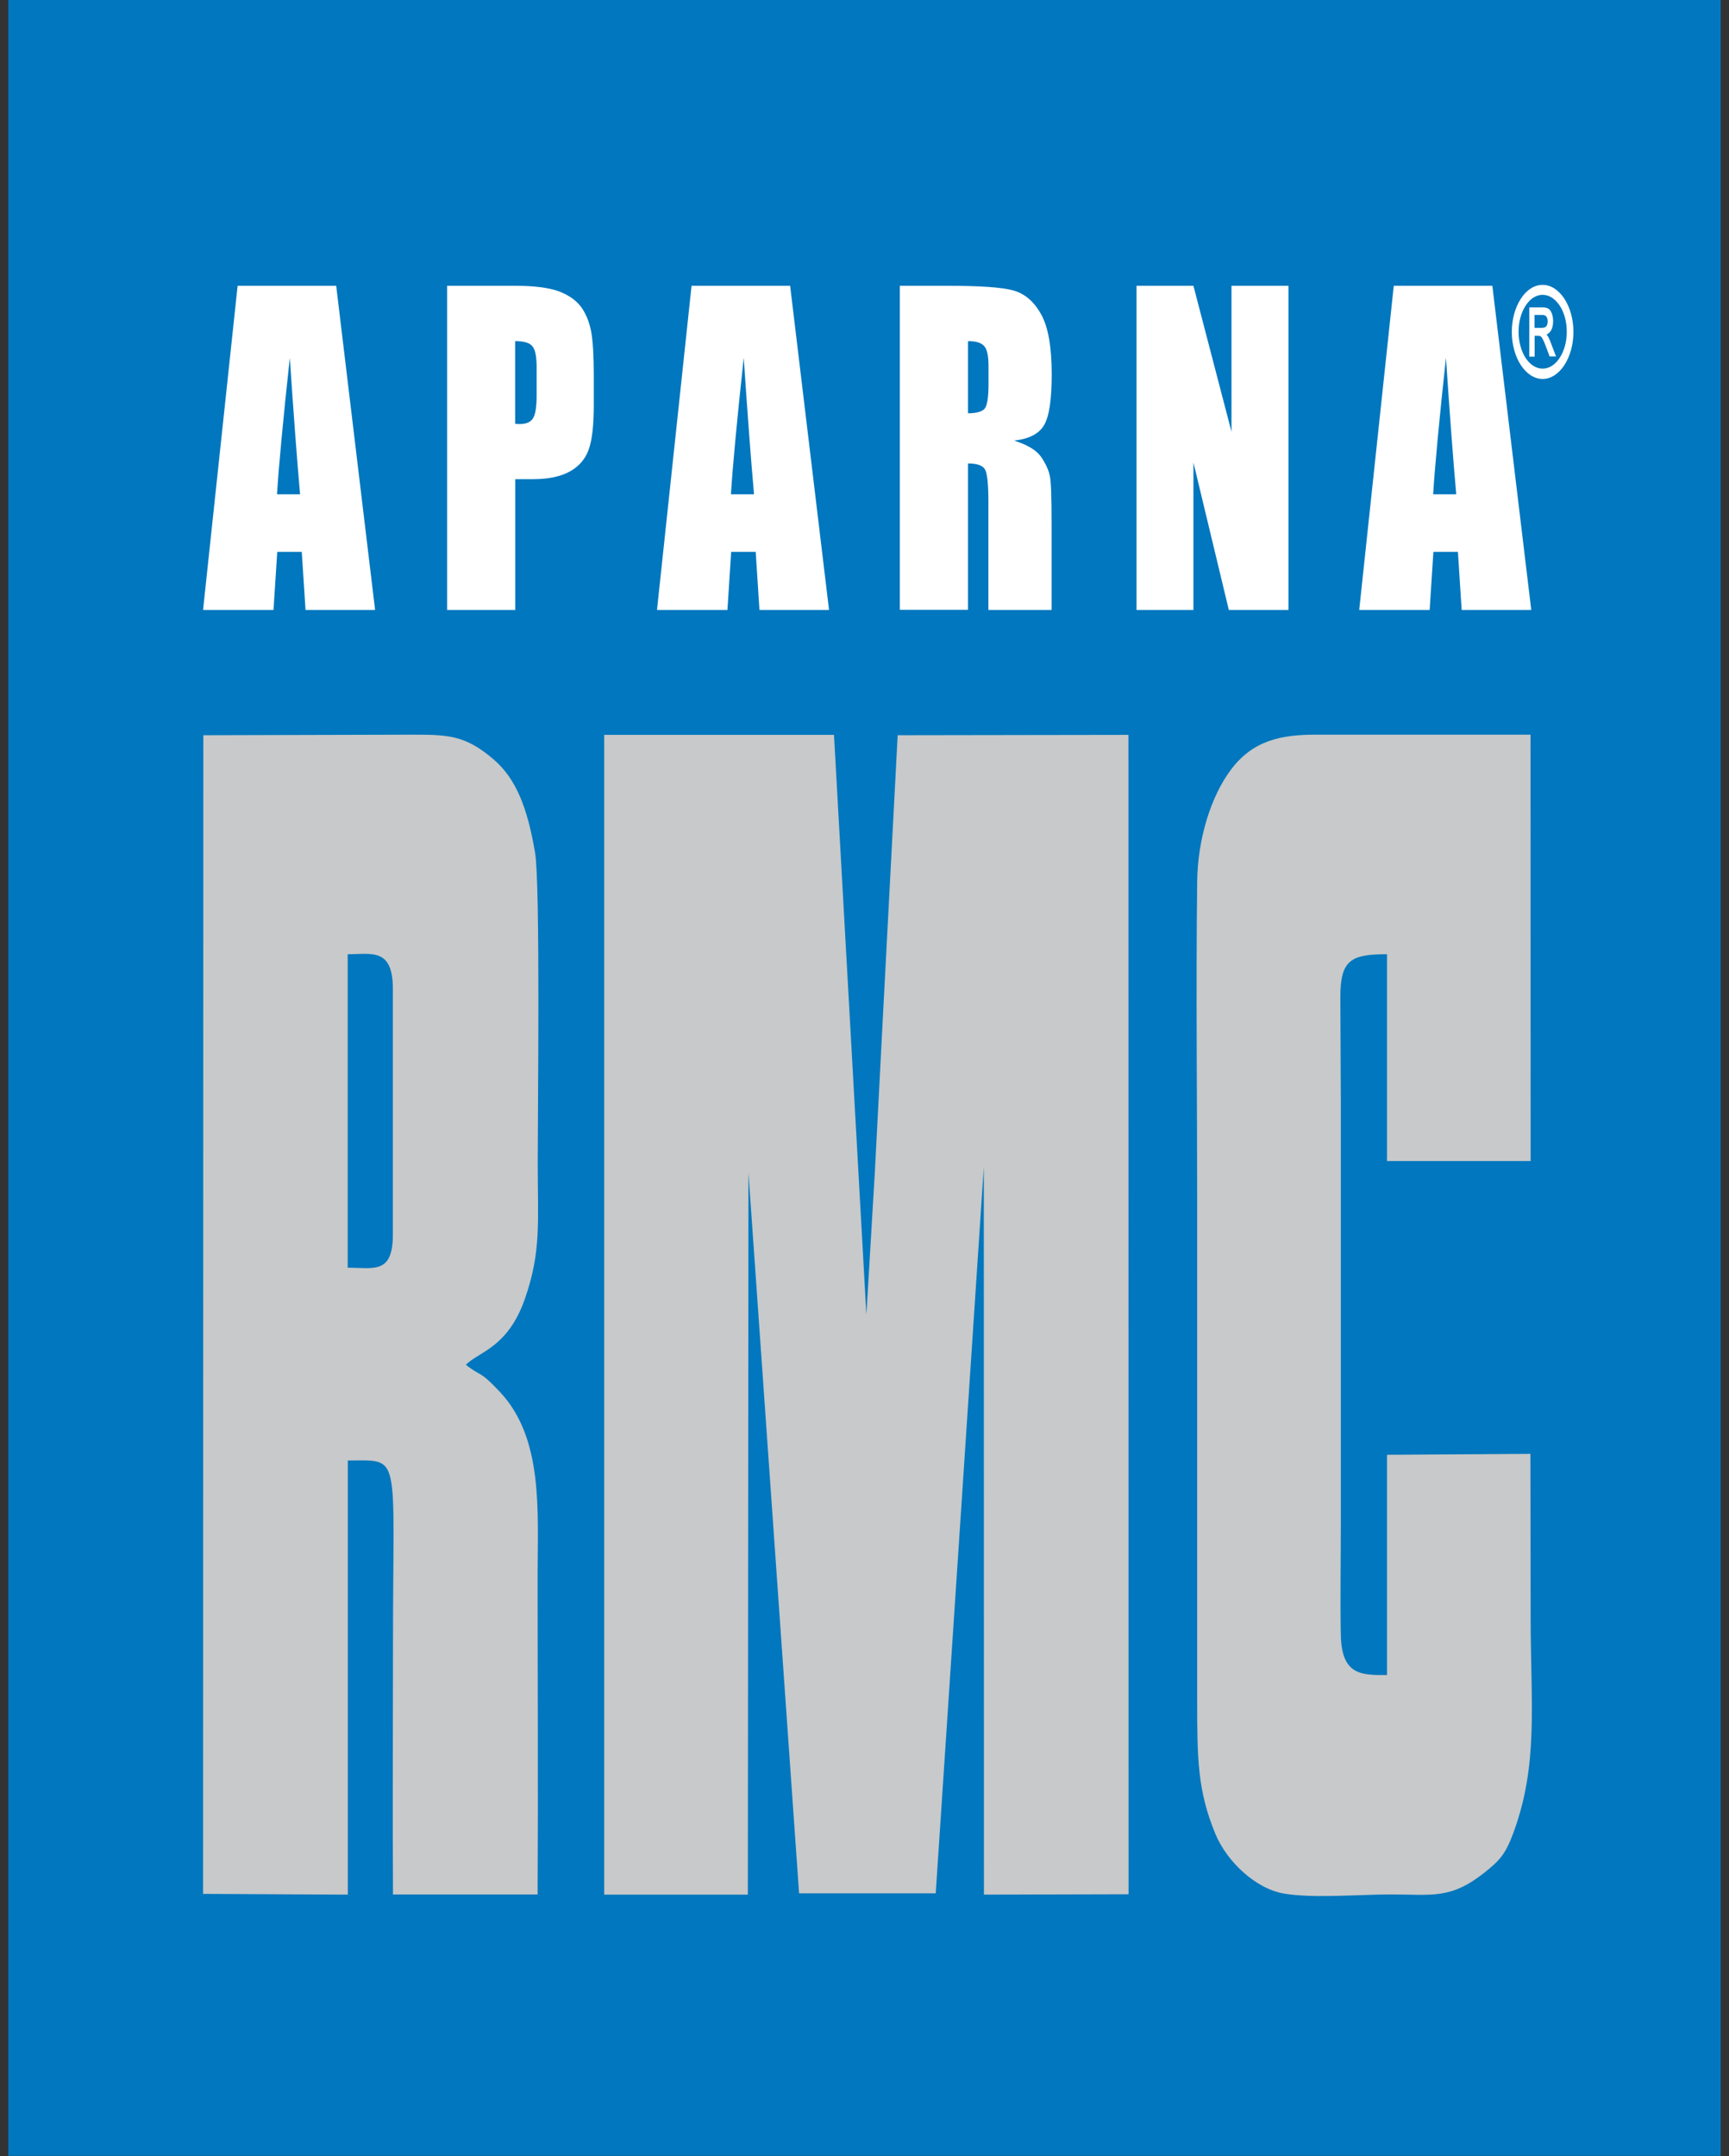
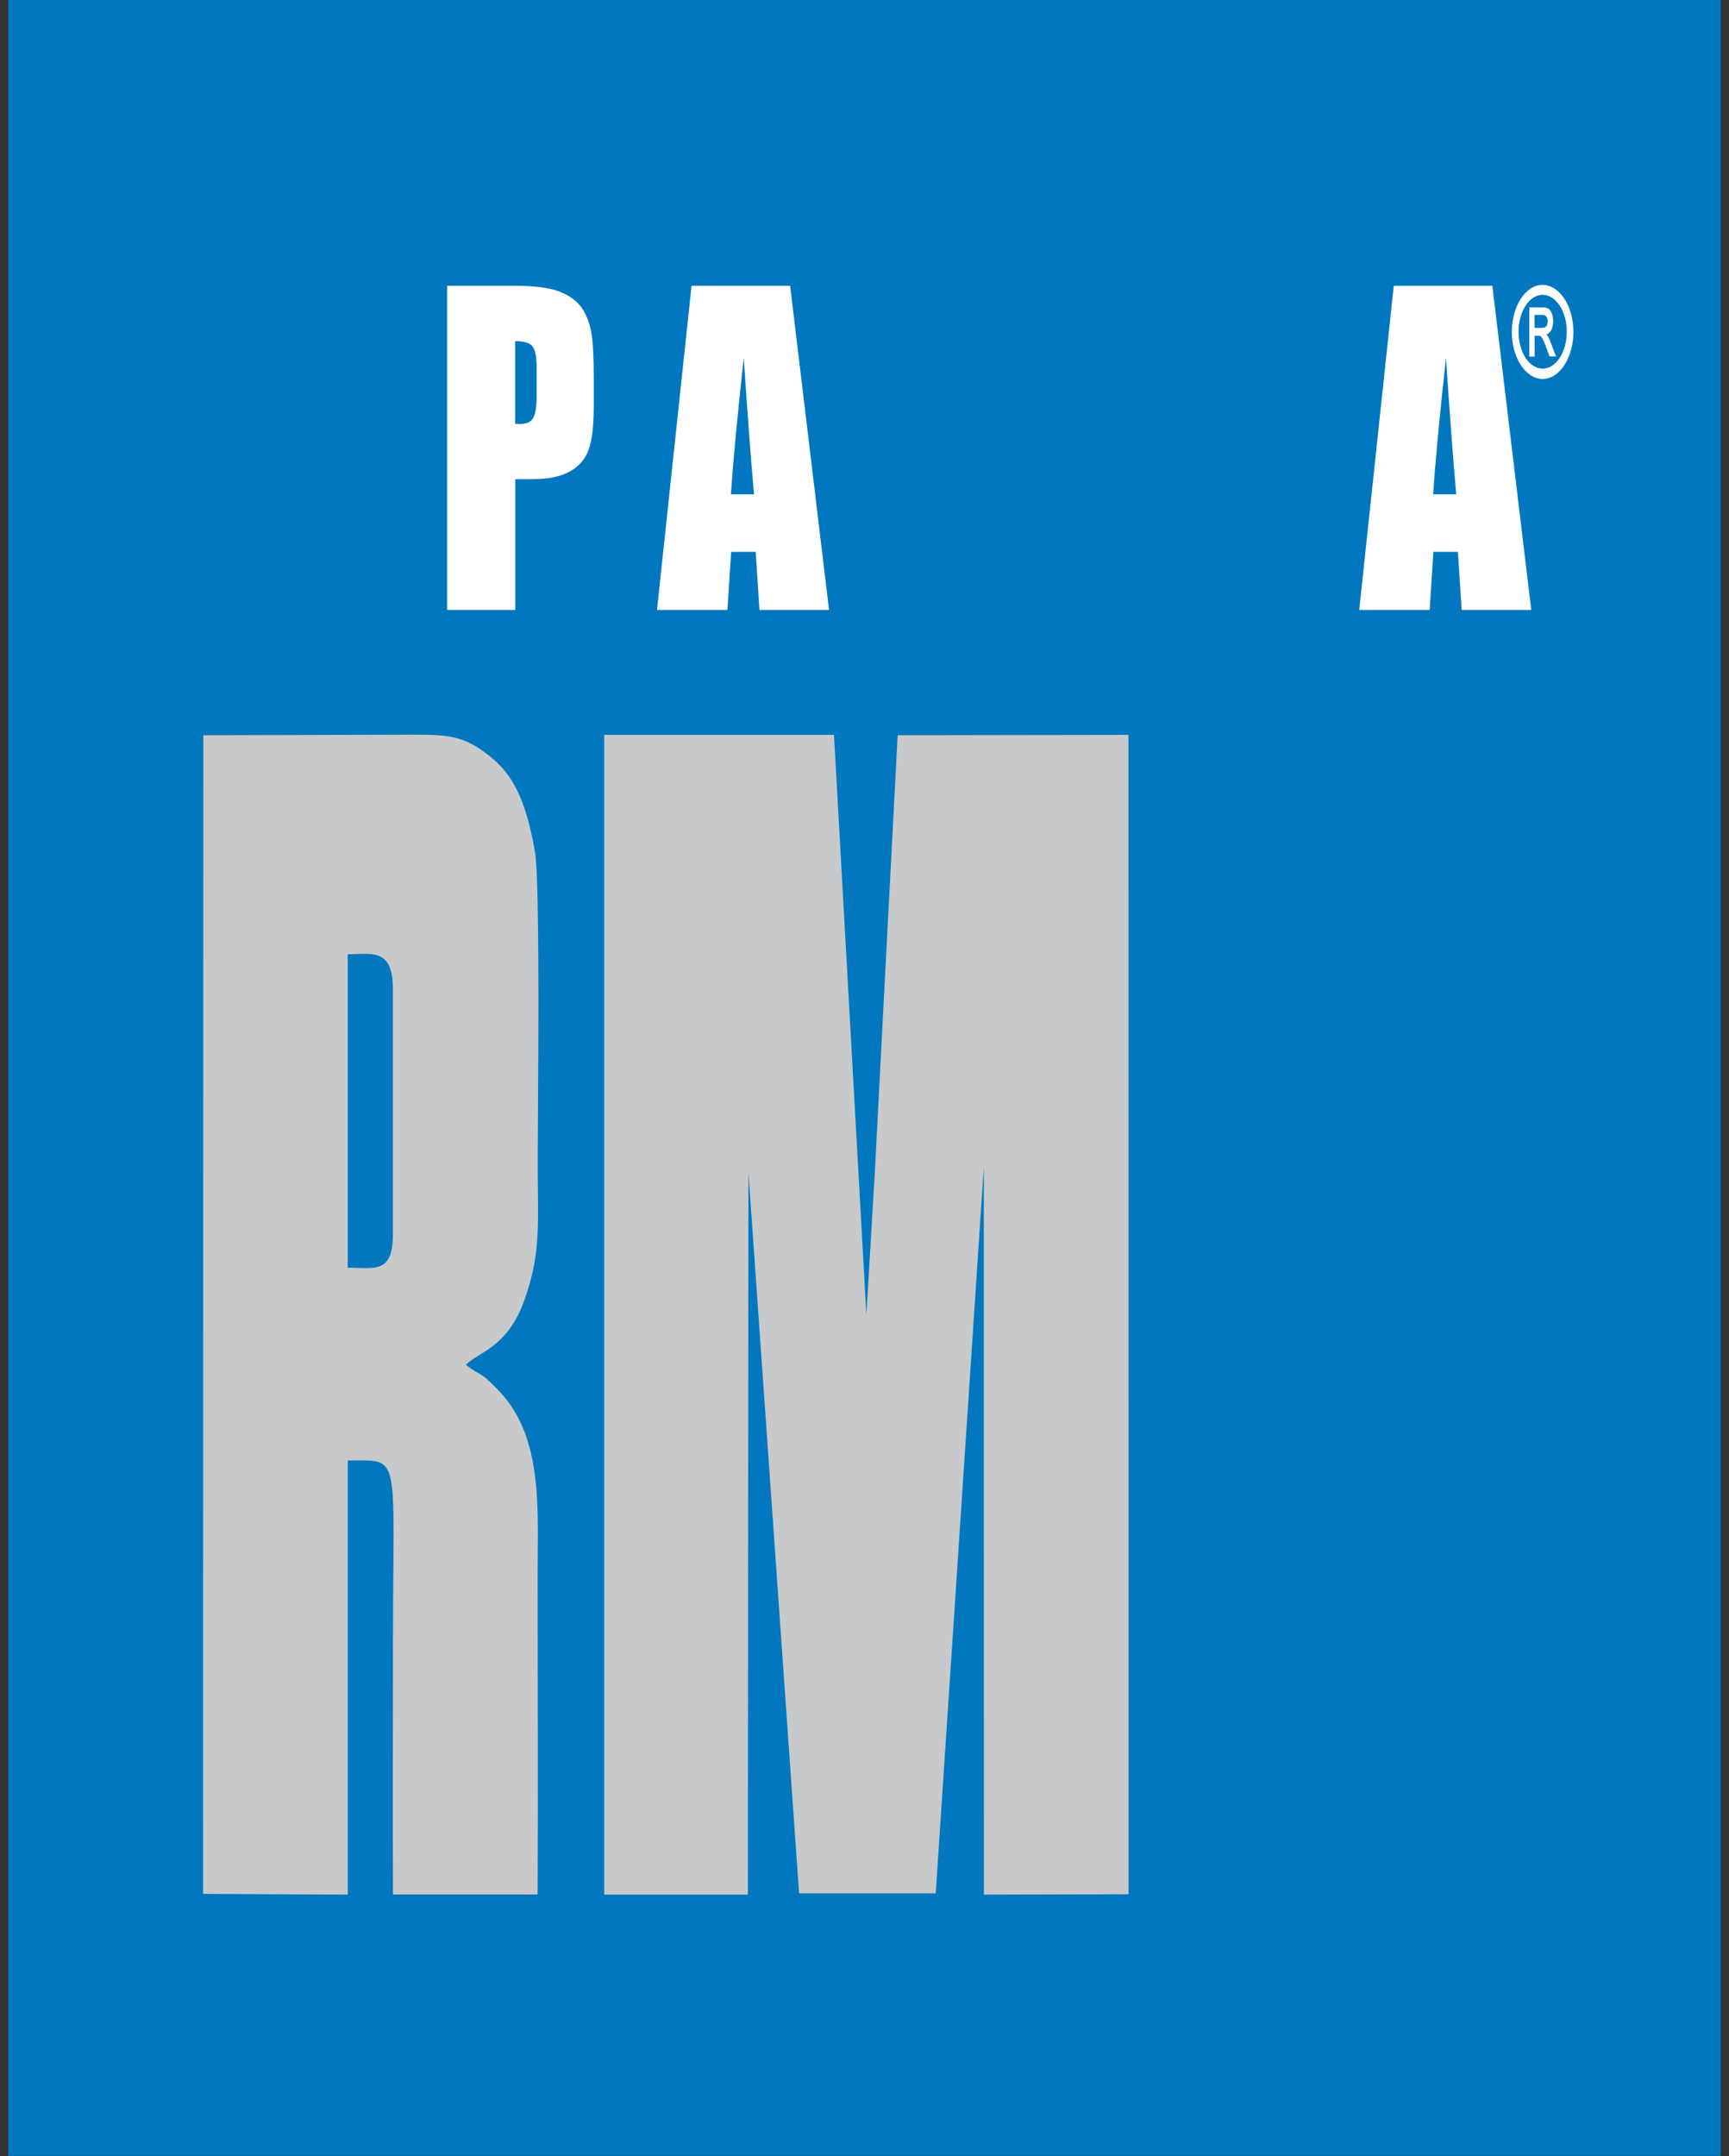
<svg xmlns="http://www.w3.org/2000/svg" width="142" height="177" viewBox="0 0 142 177" fill="none">
  <rect x="0" y="0" width="142" height="177" fill="#333333" stroke="none" />
  <path d="M141.318 0H0.682V176.978H141.318V0Z" fill="#0077BE" />
-   <path d="M24.645 40.576C24.377 37.562 24.099 33.821 23.802 29.369C23.246 34.488 22.899 38.214 22.75 40.576H24.645ZM27.612 23.462L30.807 50.073H25.092L24.784 45.302H22.77L22.462 50.073H16.677L19.515 23.462H27.612Z" fill="white" />
  <path d="M42.308 28.005V34.791C42.467 34.806 42.605 34.806 42.715 34.806C43.231 34.806 43.578 34.654 43.776 34.336C43.975 34.033 44.074 33.382 44.074 32.398V30.201C44.074 29.293 43.965 28.702 43.727 28.43C43.508 28.142 43.032 28.005 42.308 28.005ZM36.711 23.462H42.347C43.866 23.462 45.037 23.613 45.86 23.901C46.674 24.204 47.289 24.628 47.706 25.173C48.123 25.733 48.391 26.415 48.549 27.203C48.698 28.005 48.768 29.232 48.768 30.898V33.215C48.768 34.912 48.629 36.154 48.341 36.926C48.063 37.699 47.537 38.304 46.783 38.713C46.029 39.122 45.037 39.334 43.816 39.334H42.318V50.073H36.721V23.462H36.711Z" fill="white" />
  <path d="M61.926 40.576C61.658 37.562 61.38 33.821 61.082 29.369C60.527 34.488 60.179 38.214 60.031 40.576H61.926ZM64.893 23.462L68.088 50.073H62.372L62.065 45.302H60.05L59.743 50.073H53.958L56.796 23.462H64.893Z" fill="white" />
-   <path d="M79.499 28.005V33.927C80.124 33.927 80.561 33.821 80.809 33.609C81.057 33.397 81.186 32.701 81.186 31.534V30.065C81.186 29.217 81.067 28.657 80.819 28.399C80.581 28.127 80.134 28.005 79.499 28.005ZM73.893 23.462H77.852C80.491 23.462 82.277 23.583 83.21 23.84C84.143 24.098 84.907 24.734 85.492 25.779C86.078 26.809 86.376 28.46 86.376 30.732C86.376 32.807 86.167 34.185 85.75 34.897C85.334 35.609 84.52 36.033 83.29 36.169C84.391 36.517 85.145 36.972 85.522 37.532C85.899 38.092 86.137 38.623 86.227 39.107C86.326 39.577 86.366 40.894 86.366 43.045V50.073H81.176V41.212C81.176 39.789 81.087 38.91 80.908 38.562C80.729 38.214 80.263 38.047 79.499 38.047V50.058H73.903V23.462H73.893Z" fill="white" />
-   <path d="M105.824 23.462V50.073H100.922L98.015 37.971V50.073H93.341V23.462H98.015L101.14 35.442V23.462H105.824Z" fill="white" />
  <path d="M119.598 40.576C119.33 37.562 119.052 33.821 118.754 29.369C118.199 34.488 117.851 38.214 117.702 40.576H119.598ZM122.565 23.462L125.76 50.073H120.044L119.737 45.302H117.722L117.415 50.073H111.63L114.468 23.462H122.565Z" fill="white" />
  <path fill-rule="evenodd" clip-rule="evenodd" d="M80.799 95.797L80.809 155.532L92.687 155.501L92.677 60.326L73.724 60.356L72.474 84.18L71.849 96.236L71.154 107.914L68.495 60.326H49.621V155.532H61.42L61.469 96.282L65.627 155.426H76.85L80.799 95.797Z" fill="#C7C9CA" />
  <path fill-rule="evenodd" clip-rule="evenodd" d="M16.677 155.471L28.565 155.532V119.894C33.01 119.894 32.276 119.015 32.276 134.797C32.276 141.704 32.236 148.625 32.276 155.517H44.154C44.203 146.793 44.154 138.054 44.154 129.345C44.154 124.029 44.64 118.092 41.068 114.275C39.321 112.412 39.53 113.048 38.259 112.033C39.351 110.958 41.693 110.625 43.092 106.672C44.471 102.749 44.163 100.311 44.163 95.479C44.163 91.314 44.382 72.579 43.945 70.004C43.33 66.354 42.397 63.946 40.572 62.37C38.14 60.265 36.692 60.311 33.546 60.311L16.697 60.356L16.677 155.471ZM28.555 78.334C30.539 78.334 32.266 77.789 32.266 81.197V101.325C32.266 104.627 30.718 104.067 28.555 104.067V78.334Z" fill="#C7C9CA" />
-   <path fill-rule="evenodd" clip-rule="evenodd" d="M113.912 137.508C111.838 137.508 110.191 137.554 110.121 134.237C110.062 131.359 110.121 128.285 110.121 125.392V90.223L110.081 81.893C110.071 78.803 110.945 78.334 113.912 78.334V95.312H125.71L125.7 60.31C119.826 60.31 113.951 60.31 108.077 60.31C105.259 60.31 102.917 60.75 101.091 63.188C99.454 65.369 98.362 68.868 98.323 72.351C98.214 81.242 98.323 90.329 98.323 99.25V139.492C98.323 144.309 98.333 146.99 99.831 150.579C100.754 152.79 103.115 155.077 105.507 155.456C107.918 155.85 111.679 155.517 114.239 155.517C117.643 155.517 119.141 155.941 121.949 153.699C123.18 152.715 123.646 152.2 124.281 150.488C126.375 144.839 125.71 139.916 125.71 132.707L125.69 119.349L113.912 119.424V137.508Z" fill="#C7C9CA" />
  <path fill-rule="evenodd" clip-rule="evenodd" d="M126.027 26.914H126.612C126.712 26.914 126.821 26.899 126.91 26.854C126.97 26.808 127.019 26.763 127.059 26.672C127.089 26.581 127.109 26.49 127.109 26.384C127.109 26.233 127.079 26.111 127.009 26.005C126.93 25.884 126.791 25.854 126.682 25.854H126.027V26.914ZM127.019 27.459C127.039 27.49 127.059 27.505 127.079 27.535C127.178 27.686 127.267 27.868 127.337 28.065L127.793 29.262H127.267L126.95 28.413C126.88 28.232 126.811 28.05 126.732 27.899C126.692 27.823 126.642 27.717 126.593 27.671C126.553 27.626 126.513 27.596 126.474 27.581C126.424 27.565 126.364 27.565 126.325 27.565H126.037V29.277H125.6V25.233H126.682C126.841 25.233 127.029 25.248 127.168 25.339C127.297 25.415 127.386 25.566 127.456 25.748C127.525 25.945 127.555 26.157 127.555 26.369C127.555 26.657 127.506 26.914 127.386 27.126C127.287 27.293 127.158 27.399 127.019 27.459Z" fill="white" />
  <path d="M128.101 25.097C127.744 24.552 127.248 24.203 126.692 24.203C126.147 24.203 125.65 24.537 125.293 25.097C124.936 25.642 124.718 26.399 124.718 27.233C124.718 28.066 124.936 28.823 125.293 29.383C125.65 29.928 126.147 30.262 126.692 30.262C127.238 30.262 127.734 29.928 128.091 29.383C128.449 28.838 128.677 28.081 128.677 27.248C128.677 26.399 128.459 25.642 128.101 25.097ZM126.692 23.386C127.387 23.386 128.022 23.825 128.478 24.521C128.935 25.218 129.223 26.188 129.223 27.248C129.223 28.308 128.935 29.277 128.478 29.974C128.022 30.671 127.387 31.11 126.692 31.11C125.998 31.11 125.363 30.671 124.906 29.974C124.45 29.277 124.162 28.308 124.162 27.248C124.162 26.188 124.45 25.218 124.906 24.521C125.363 23.81 125.998 23.386 126.692 23.386Z" fill="white" />
</svg>